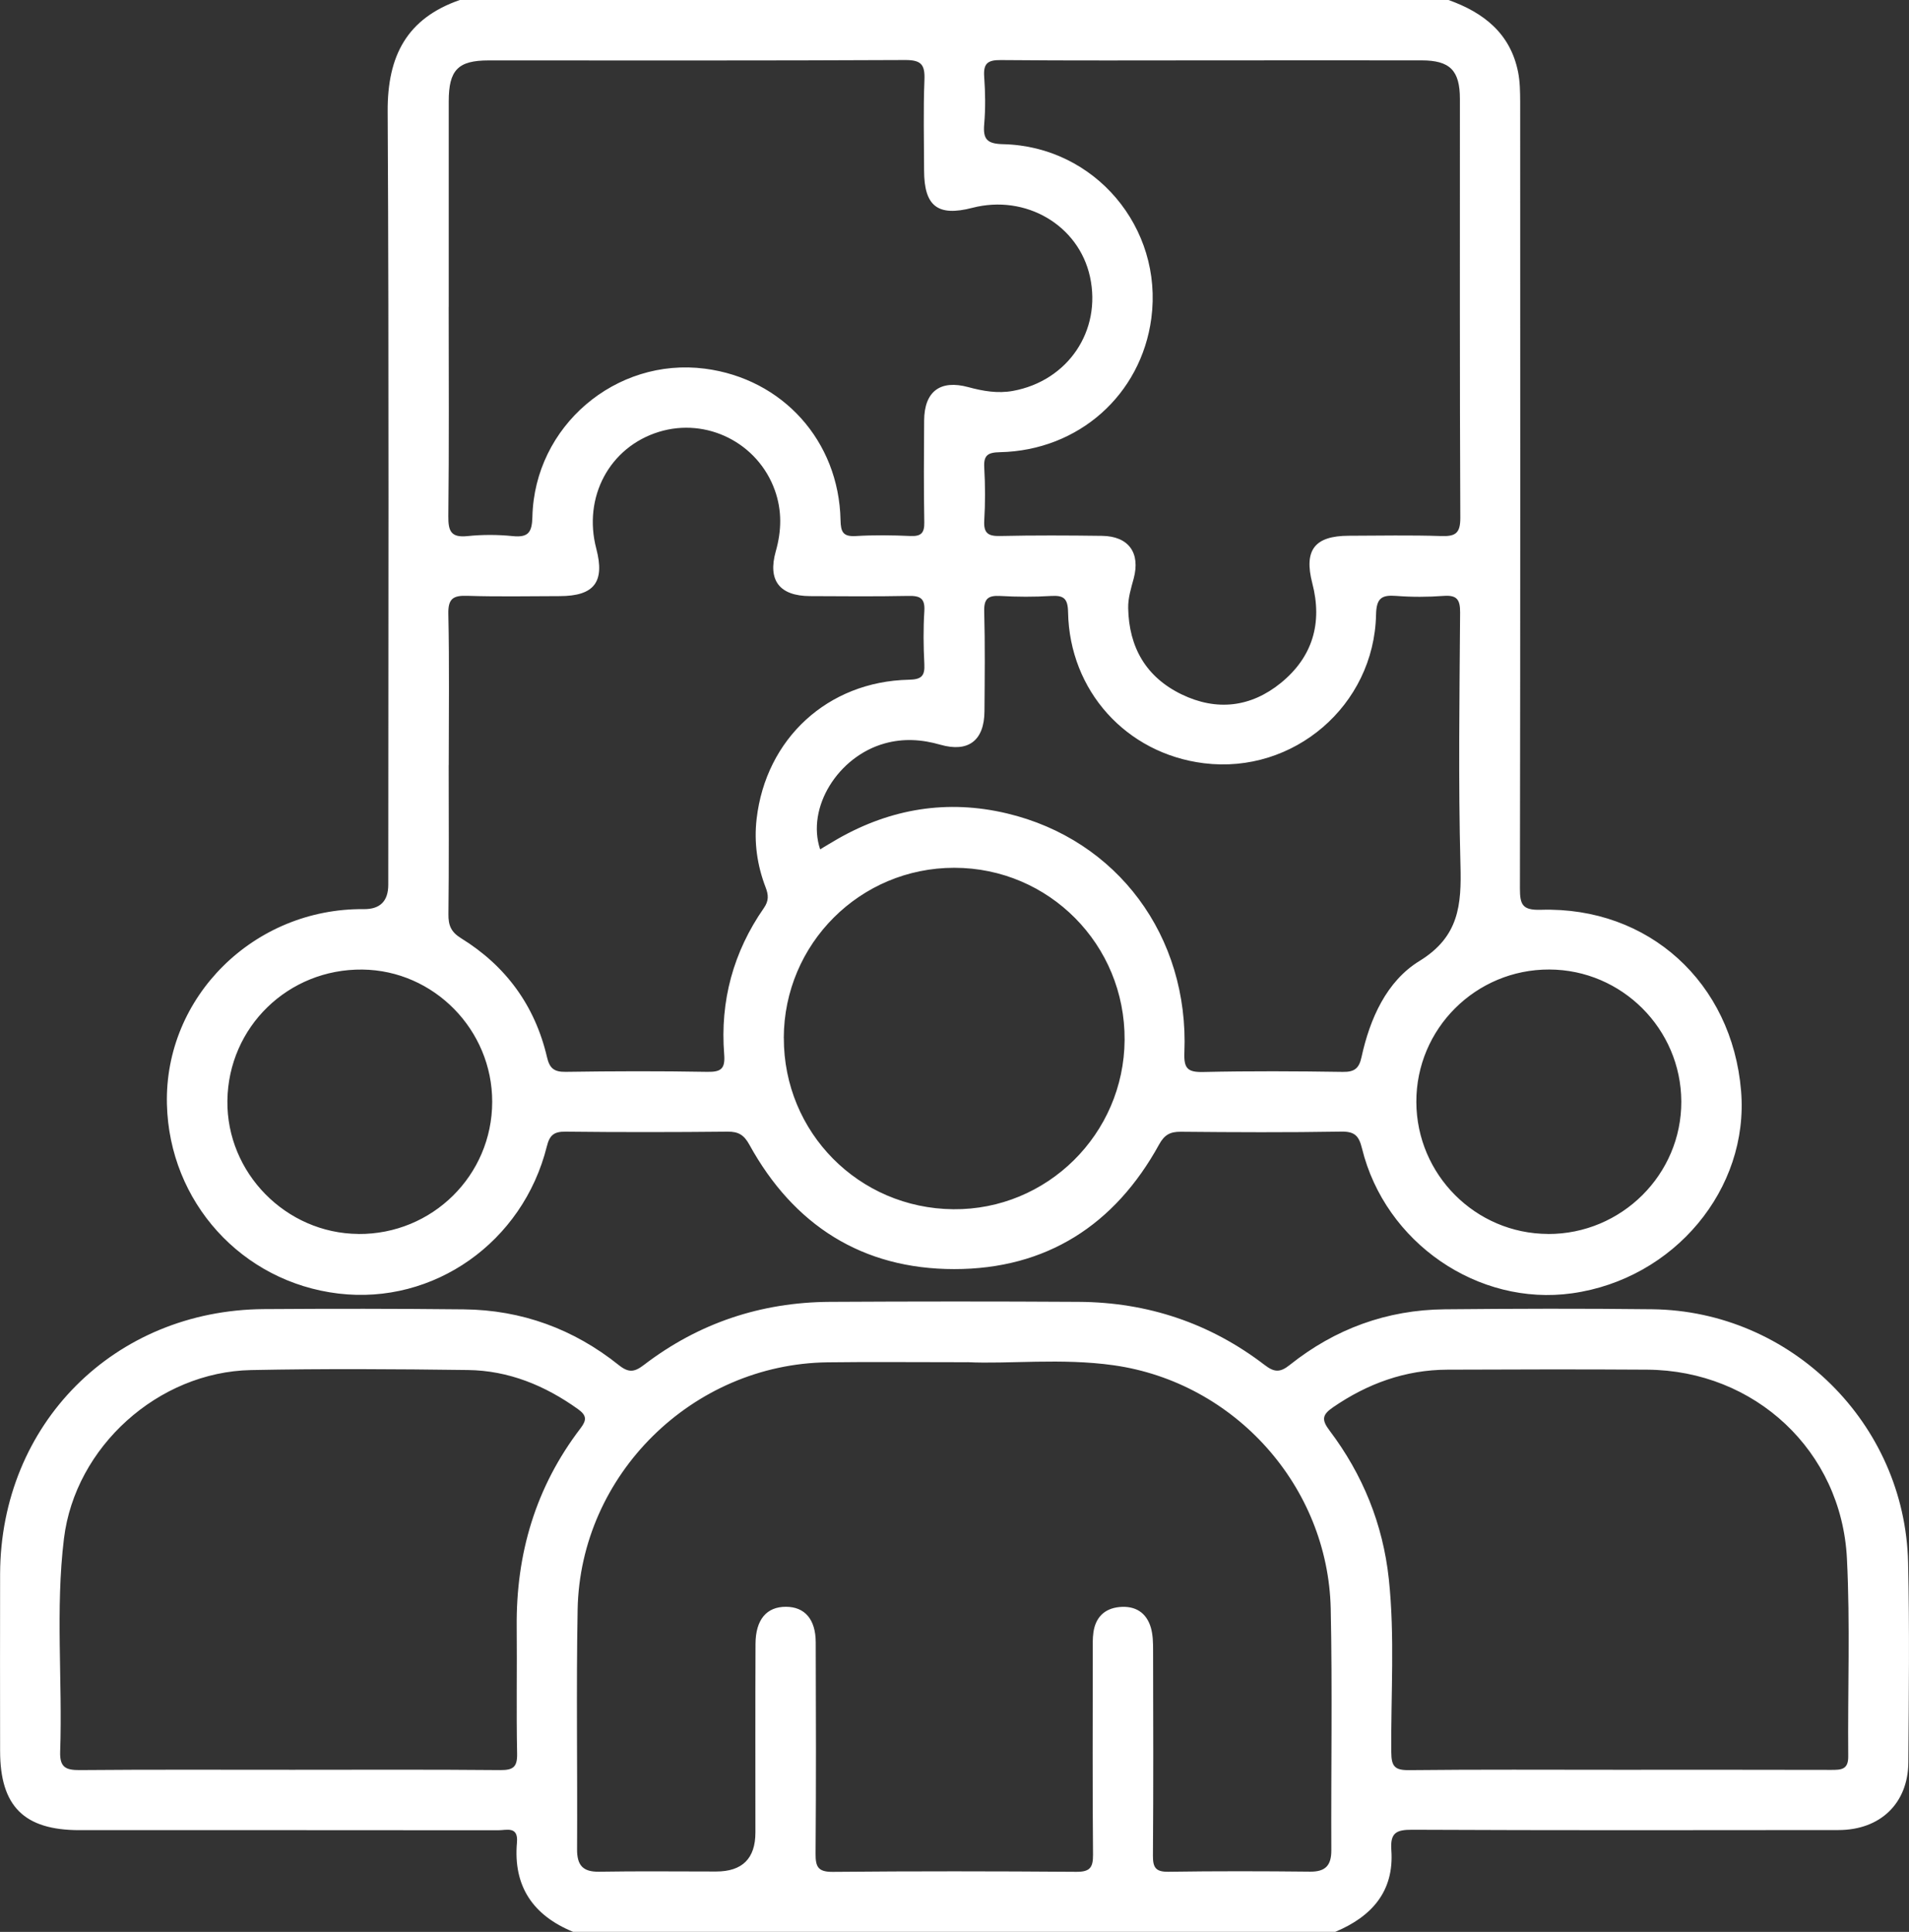
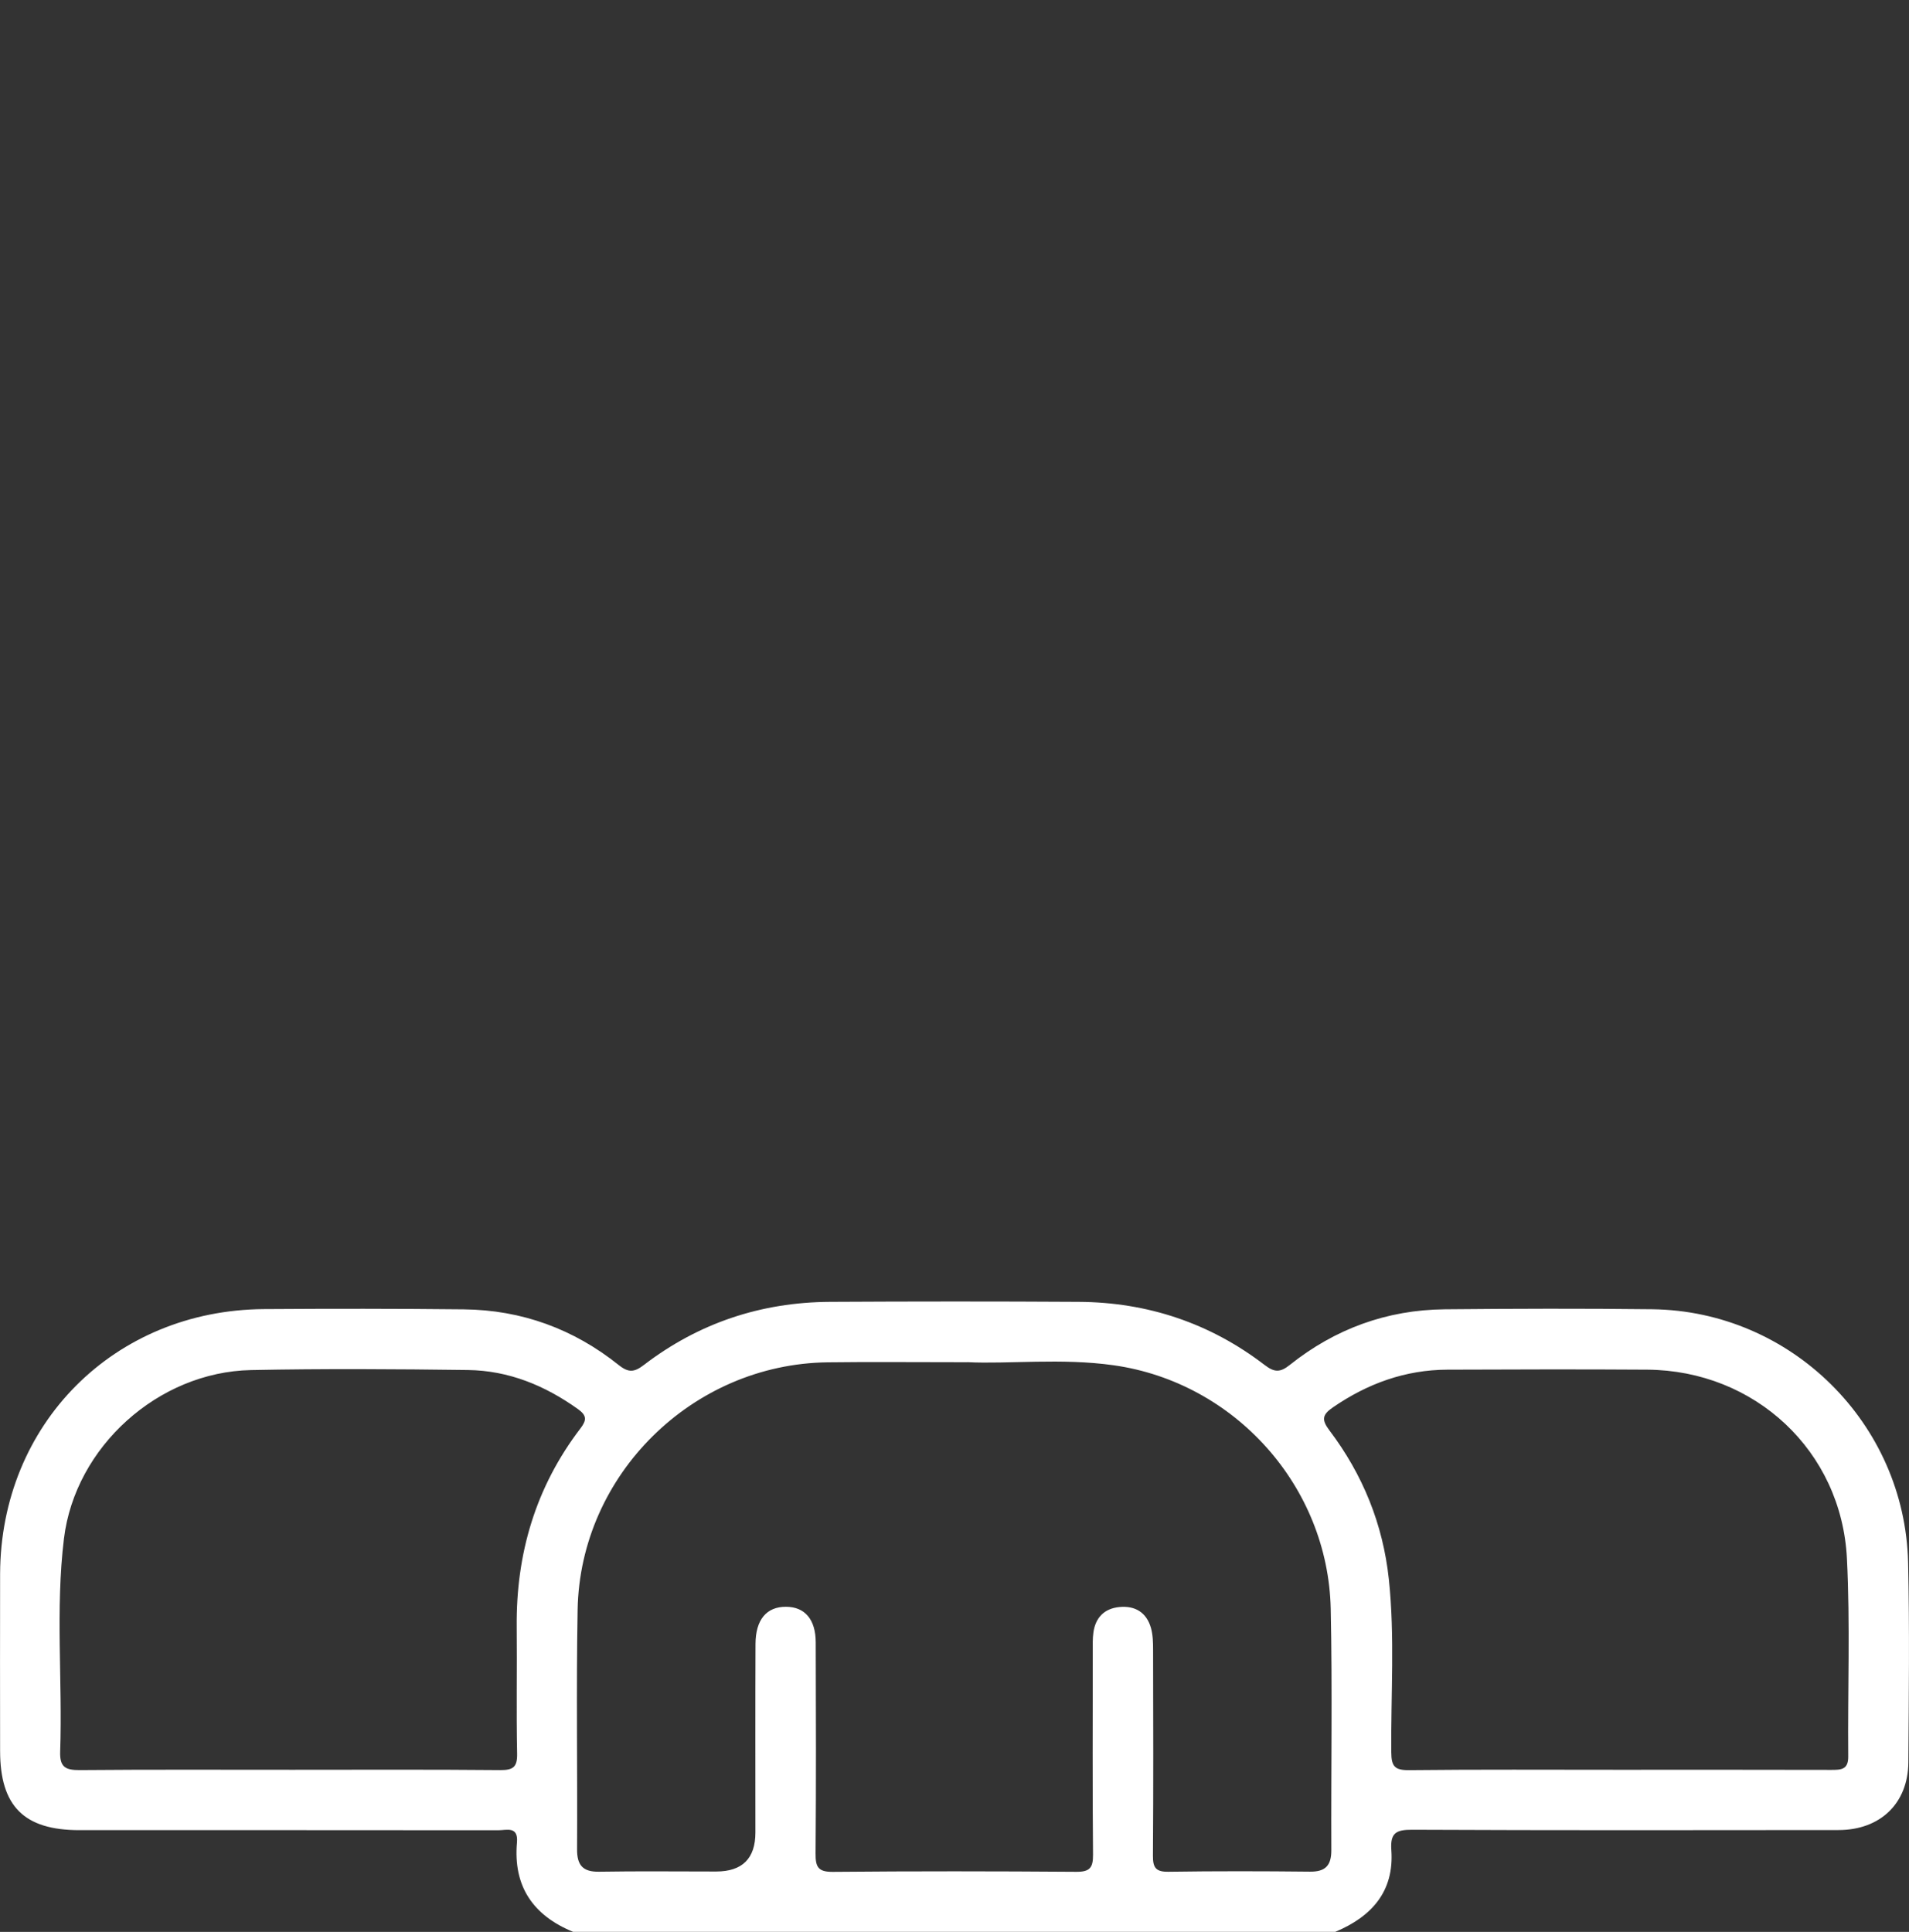
<svg xmlns="http://www.w3.org/2000/svg" id="Capa_1" data-name="Capa 1" viewBox="0 0 379.47 384">
  <rect x="0" y="0" width="379.47" height="384" fill="#333333" stroke="none" />
  <defs>
    <style>
      .cls-1 {
        fill: #fff;
        stroke-width: 0px;
      }
    </style>
  </defs>
-   <path class="cls-1" d="M287.94,0c6.96,2.49,12.28,6.62,13.82,14.3.39,1.94.41,3.97.42,5.96.02,52.11.04,104.23-.05,156.34,0,3.23.5,4.35,4.17,4.24,21.43-.65,38,14.49,39.79,35.99,1.63,19.51-13.3,37.4-33.59,40.24-18.68,2.62-37.16-10.04-41.76-28.79-.61-2.5-1.44-3.4-4.14-3.35-10.62.18-21.24.13-31.87.03-2.12-.02-3.26.59-4.33,2.54-8.8,16.02-22.44,24.76-40.71,24.76-18.26,0-31.92-8.71-40.73-24.73-1.06-1.92-2.15-2.61-4.3-2.59-10.75.11-21.5.12-32.24,0-2.31-.03-3.17.7-3.72,2.93-4.76,19.06-22.48,31.52-41.42,29.25-19.23-2.3-33.63-18.2-34.1-37.65-.51-21.32,17.31-38.97,39.13-38.76q4.87.05,4.87-4.86c0-51.24.16-102.48-.12-153.72-.06-11.02,3.82-18.49,14.37-22.14h196.5ZM240.91,12c-14,0-28,.07-42-.06-2.69-.03-3.46.77-3.27,3.36.22,3.11.27,6.27,0,9.37-.27,3.03.58,3.92,3.78,3.99,18.21.42,31.84,16.61,29.44,34.63-2.03,15.17-14.44,26.25-30.07,26.59-2.43.05-3.29.59-3.14,3.08.2,3.49.21,7.01,0,10.49-.15,2.52.75,3.15,3.16,3.09,6.75-.15,13.5-.12,20.25-.03,5.28.07,7.67,3.37,6.29,8.5-.52,1.93-1.13,3.84-1.09,5.87.15,7.82,3.58,13.74,10.64,17.15,6.92,3.34,13.71,2.58,19.68-2.26,6.33-5.14,8.34-11.91,6.28-19.83-1.71-6.6.44-9.43,7.26-9.45,6.12-.02,12.25-.14,18.37.06,2.81.09,3.8-.53,3.79-3.62-.13-27.75-.07-55.5-.08-83.25,0-5.69-1.98-7.68-7.64-7.68-13.87-.02-27.75,0-41.62,0ZM89.19,60.99c0,13.87.09,27.73-.07,41.59-.03,2.98.51,4.32,3.8,3.98,2.97-.31,6.01-.3,8.98,0,3.15.32,3.85-.76,3.93-3.84.42-17.99,16.56-31.73,34.29-29.44,15.46,2,26.63,14.37,26.96,30.09.05,2.36.48,3.33,3.04,3.18,3.61-.22,7.25-.17,10.86-.01,2.12.09,2.79-.59,2.75-2.73-.12-6.74-.08-13.49-.03-20.23.04-5.78,3.2-8.15,8.78-6.63,2.92.79,5.83,1.3,8.87.75,10.92-1.99,17.66-11.95,15.32-22.68-2.24-10.27-12.78-16.45-23.39-13.71-6.87,1.78-9.58-.31-9.59-7.43-.01-6-.17-12,.07-17.98.12-3.03-.6-3.98-3.82-3.97-27.6.14-55.21.08-82.82.08-6.08,0-7.92,1.9-7.92,8.14,0,13.62,0,27.23,0,40.85ZM89.19,152.07c0,9.87.07,19.75-.05,29.62-.03,2.22.5,3.56,2.51,4.8,8.91,5.5,14.69,13.41,17.08,23.63.51,2.21,1.39,2.97,3.72,2.93,9.37-.14,18.75-.17,28.12,0,2.8.05,3.61-.62,3.38-3.51-.83-10.58,1.82-20.32,7.89-29.05,1.01-1.45.93-2.6.35-4.11-1.68-4.38-2.33-8.92-1.79-13.61,1.85-15.96,14.15-27.31,30.25-27.66,2.5-.05,3.22-.72,3.09-3.14-.18-3.49-.22-7.01,0-10.49.17-2.61-.89-3.08-3.21-3.03-6.5.13-13,.07-19.5.04-6.08-.03-8.46-3.11-6.82-8.91,1.16-4.1,1.25-8.11-.19-12.14-3.37-9.4-13.53-14.52-23.04-11.6-9.81,3.02-15.14,12.96-12.45,23.22,1.74,6.62-.41,9.42-7.26,9.43-6.12.01-12.25.14-18.37-.06-2.82-.09-3.85.54-3.78,3.63.22,10,.08,20,.08,30ZM163.02,168.83c1.2-.71,2.35-1.43,3.53-2.1,10.55-6.01,21.77-7.86,33.6-5.05,21.95,5.21,36.23,24.41,35.28,47.52-.13,3.2.65,3.95,3.77,3.88,9.24-.21,18.49-.16,27.73-.02,2.32.04,3.23-.71,3.71-2.93,1.67-7.67,4.99-15.11,11.53-19.12,7.87-4.83,8.35-11.14,8.14-19.03-.44-16.73-.19-33.48-.07-50.22.02-2.63-.67-3.51-3.32-3.31-3.11.23-6.26.24-9.36,0-2.94-.23-3.96.44-4.03,3.74-.39,18.05-16.4,31.73-34.21,29.52-15.41-1.91-26.73-14.37-27.01-30.03-.05-2.74-.87-3.37-3.39-3.22-3.36.21-6.75.19-10.11,0-2.39-.13-3.24.54-3.17,3.07.18,6.62.1,13.24.05,19.86-.04,5.81-3.21,8.23-8.76,6.64-3.69-1.06-7.33-1.3-11.07-.26-9.31,2.59-15.61,12.79-12.83,21.07ZM155.81,206.32c-.04,18.77,14.89,33.86,33.68,34.04,18.64.18,33.94-14.95,34.06-33.65.12-18.92-15.02-34.22-33.87-34.22-18.71,0-33.84,15.11-33.88,33.83ZM307.73,245.28c14.6.04,26.54-11.84,26.48-26.35-.06-14.41-11.82-26.17-26.23-26.22-14.62-.05-26.49,11.78-26.44,26.34.05,14.44,11.78,26.18,26.19,26.22ZM71.23,245.28c14.69.11,26.59-11.64,26.61-26.26.02-14.31-11.59-26.14-25.81-26.3-14.73-.16-26.64,11.41-26.83,26.06-.18,14.35,11.64,26.38,26.03,26.49Z" />
  <path class="cls-1" d="M113.94,384c-7.97-3.26-11.95-9.05-11.18-17.77.29-3.3-2.06-2.43-3.73-2.43-27.75-.03-55.5-.02-83.24-.02-11,0-15.76-4.75-15.77-15.72,0-11.75-.04-23.5,0-35.25.12-29.75,22.67-52.4,52.44-52.6,13.25-.09,26.5-.09,39.75.05,11.5.12,21.81,3.9,30.78,11.07,2,1.6,3.14,1.41,5.03-.04,10.88-8.32,23.26-12.44,36.92-12.52,16.5-.09,33-.1,49.5,0,13.66.08,26.05,4.21,36.92,12.53,1.91,1.46,3.05,1.59,5.03,0,8.97-7.15,19.28-10.94,30.78-11.05,13.75-.13,27.5-.17,41.25-.01,27.58.32,50.24,22.69,50.87,50.33.3,13.24.15,26.5.05,39.75-.06,8.14-5.59,13.43-13.88,13.44-28.25.03-56.5.07-84.74-.06-3.19-.01-4.39.6-4.15,4.04.59,8.23-3.93,13.23-11.14,16.25H113.94ZM192.3,270.77c-10.83,0-19.33-.09-27.82.02-26.84.35-49.17,22.34-49.66,49.17-.29,15.87-.02,31.74-.11,47.61-.02,3.17,1.13,4.53,4.4,4.47,7.75-.13,15.5-.04,23.24-.04q7.81,0,7.81-7.75c0-12.5-.03-24.99.02-37.49.02-4.84,2.21-7.4,6.06-7.38,3.73.01,5.9,2.49,5.91,7.07.05,14,.08,27.99-.03,41.99-.02,2.67.51,3.66,3.46,3.63,16.12-.15,32.24-.13,48.36-.01,2.66.02,3.35-.79,3.33-3.38-.12-13.5-.06-26.99-.05-40.49,0-1.25-.05-2.51.13-3.74.43-2.96,2.19-4.73,5.17-5.02,3.13-.3,5.38,1.08,6.26,4.14.4,1.41.43,2.96.43,4.44.03,13.62.07,27.24-.03,40.86-.02,2.4.6,3.22,3.11,3.18,9.37-.14,18.74-.12,28.12-.02,3.06.03,4.24-1.23,4.23-4.25-.07-16,.22-32-.12-47.99-.53-24.35-19.05-44.99-43.11-48.41-10.44-1.48-20.97-.21-29.12-.62ZM321.69,351.78c14.12,0,28.24-.02,42.36.02,1.93,0,3.37-.04,3.34-2.68-.12-13.12.4-26.26-.26-39.35-1.08-21.38-18.31-37.37-39.68-37.52-13.24-.09-26.49-.05-39.73,0-8.38.03-15.88,2.76-22.76,7.49-2.14,1.47-2.29,2.47-.68,4.6,6.6,8.74,10.62,18.6,11.79,29.53,1.22,11.46.39,22.97.49,34.45.02,2.78.69,3.56,3.52,3.53,13.87-.15,27.74-.07,41.61-.07ZM57.46,351.78c13.99,0,27.99-.07,41.98.06,2.6.02,3.41-.63,3.35-3.3-.17-8.37,0-16.74-.08-25.11-.15-14.59,3.77-27.86,12.68-39.52,1.26-1.65,1.25-2.56-.5-3.82-6.57-4.7-13.8-7.67-21.89-7.77-14.37-.19-28.74-.28-43.11.01-18.4.37-34.95,15.22-37.18,33.51-1.71,14.04-.27,28.21-.75,42.31-.11,3.13,1.08,3.71,3.9,3.69,13.87-.12,27.74-.06,41.61-.06Z" />
</svg>